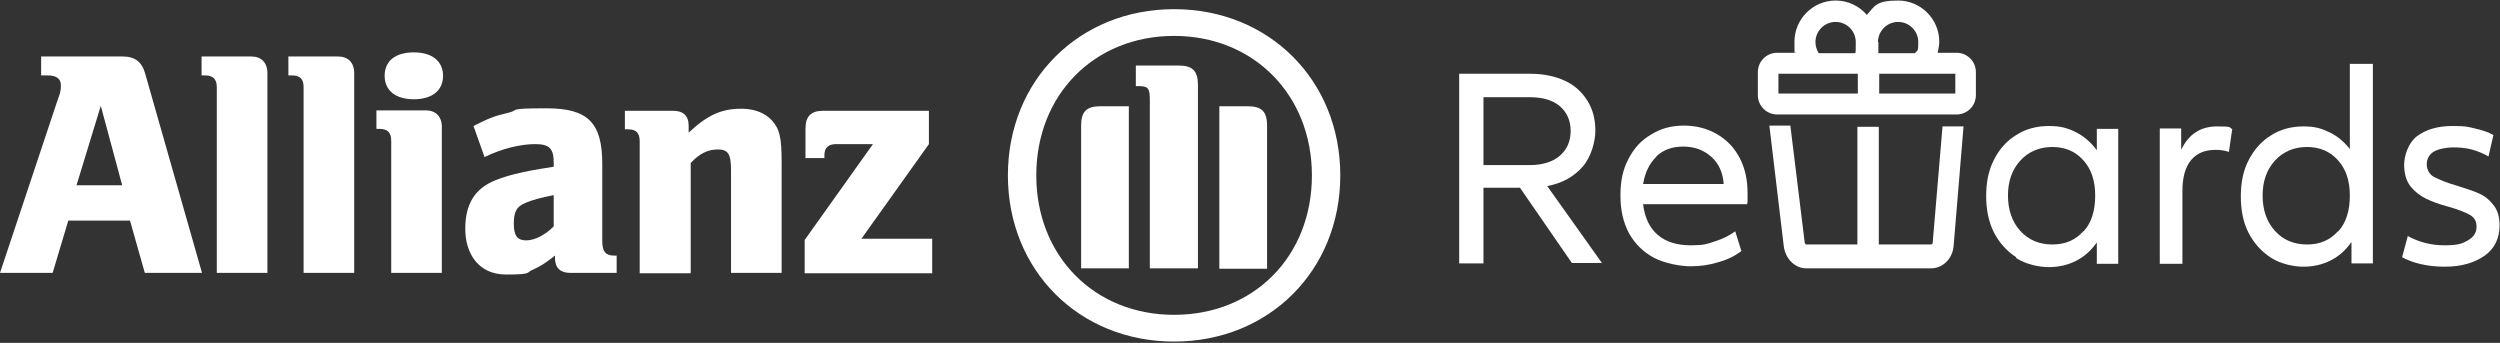
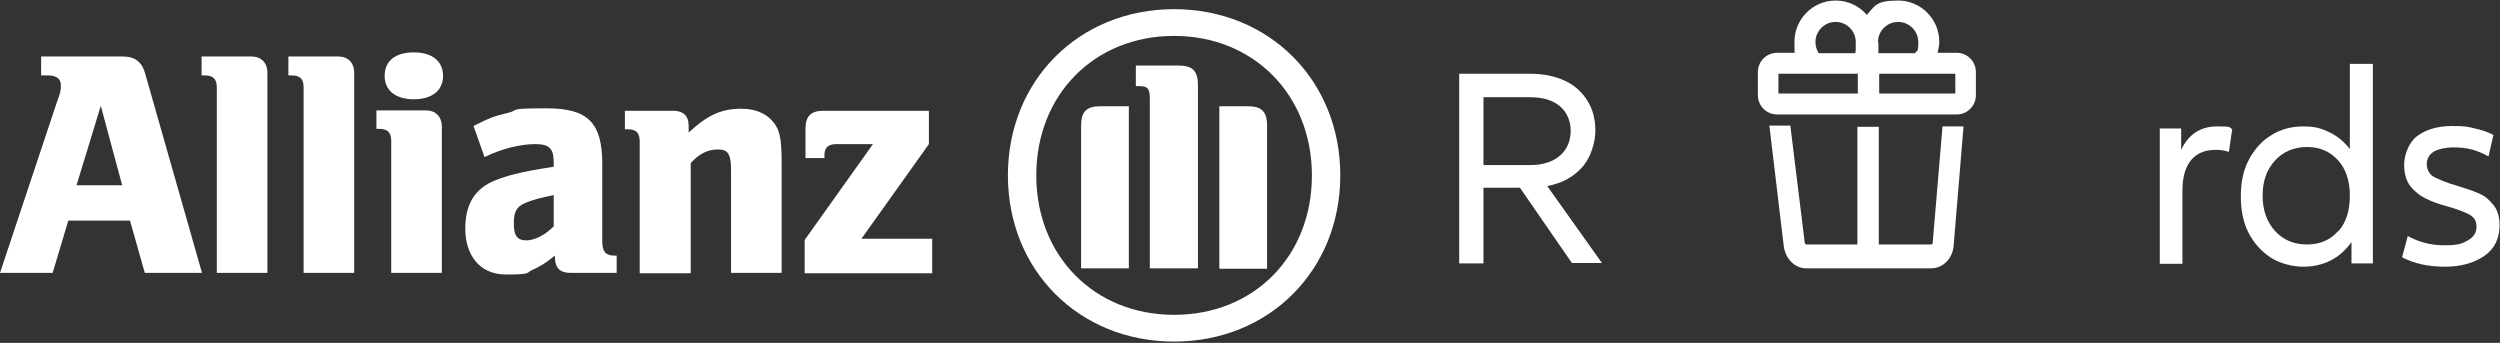
<svg xmlns="http://www.w3.org/2000/svg" width="1575" height="216" viewBox="0 0 1575 216" fill="none">
  <rect x="0" y="0" width="1575" height="216" fill="#333333" stroke="none" />
  <g clip-path="url(#clip0_242_3389)">
    <path d="M76.974 116.704H48.206L63.497 66.684L76.974 116.704ZM33.174 171.908L43.023 138.993H81.899L91.229 171.908H127.254L91.488 46.468C89.415 38.952 85.009 35.583 77.234 35.583H25.917V47.505H30.064C35.507 47.505 38.358 49.578 38.358 53.725C38.358 57.872 37.839 58.649 35.766 64.61L0 171.908H33.174Z" fill="white" />
    <path d="M168.462 171.908V45.95C168.462 39.471 164.575 35.583 158.355 35.583H126.995V47.505H129.068C134.252 47.505 136.584 49.837 136.584 55.021V171.908H168.721H168.462Z" fill="white" />
    <path d="M223.146 171.908V45.95C223.146 39.471 219.259 35.583 213.039 35.583H181.679V47.505H183.752C189.195 47.505 191.268 49.837 191.268 55.021V171.908H223.405H223.146Z" fill="white" />
    <path d="M279.129 47.763C279.129 38.692 272.39 32.991 260.727 32.991C249.065 32.991 242.326 38.433 242.326 47.763C242.326 57.094 249.324 62.536 260.727 62.536C272.131 62.536 279.129 57.094 279.129 47.763ZM278.351 171.907V79.901C278.351 73.421 274.464 69.534 268.243 69.534H237.143V81.197H238.957C244.4 81.197 246.473 83.529 246.473 88.972V171.907H278.351Z" fill="white" />
    <path d="M348.845 122.665V142.622C343.403 148.064 336.923 151.433 331.481 151.433C326.038 151.433 323.706 148.583 323.706 141.067C323.706 133.551 325.261 130.181 330.962 127.849C335.109 126.035 340.811 124.479 348.845 122.924M305.564 98.821C316.19 93.638 327.852 90.787 337.183 90.787C346.513 90.787 348.845 93.897 348.845 102.709V105.042C335.628 107.115 331.74 107.892 324.224 109.707C320.077 110.743 315.93 112.039 312.043 113.594C299.084 118.778 293.123 128.626 293.123 144.177C293.123 159.727 301.417 172.945 318.781 172.945C336.146 172.945 330.963 171.649 335.887 169.835C340.293 167.761 343.144 166.206 349.623 161.023V162.319C349.623 168.539 352.733 171.908 359.212 171.908H388.499V161.023H386.944C381.501 161.023 379.428 158.431 379.428 151.952V103.227C379.428 77.31 370.357 68.239 344.439 68.239C318.522 68.239 327.852 69.276 320.077 71.09C312.043 72.904 307.896 74.459 298.307 79.383L305.304 99.081L305.564 98.821Z" fill="white" />
    <path d="M435.152 171.907V102.708C440.595 96.747 446.037 94.155 452.257 94.155C458.478 94.155 460.551 96.747 460.551 107.114V171.907H492.429V102.449C492.429 86.38 491.133 81.197 486.209 75.754C481.803 71.089 475.324 68.497 467.03 68.497C454.59 68.497 445.778 72.385 433.856 83.529V79.383C433.856 72.903 430.487 69.793 424.008 69.793H393.684V81.456H395.499C400.941 81.456 403.015 83.788 403.015 89.231V172.166H434.893L435.152 171.907Z" fill="white" />
    <path d="M587.284 150.396H542.706L585.211 90.786V69.793H518.603C511.087 69.793 507.459 73.162 507.459 80.937V99.598H519.381V97.784C519.381 93.118 521.713 90.786 526.897 90.786H549.963L506.94 151.173V172.166H587.284V150.655V150.396Z" fill="white" />
    <path d="M754.71 169.316V53.725C754.71 44.654 751.341 41.285 742.529 41.285H715.575V54.243H717.13C723.351 54.243 724.387 55.539 724.387 63.055V169.057H754.71V169.316ZM768.187 169.316H798.251V79.124C798.251 70.053 794.623 66.943 786.07 66.943H768.187V169.316ZM711.169 169.316V66.943H693.287C684.475 66.943 681.105 70.312 681.105 79.124V169.057H711.169V169.316ZM826.501 110.484C826.501 161.541 789.958 198.343 739.678 198.343C689.399 198.343 652.856 161.281 652.856 110.484C652.856 59.686 689.399 22.624 739.678 22.624C789.958 22.624 826.501 59.945 826.501 110.484ZM844.384 110.484C844.384 50.615 799.547 5.778 739.678 5.778C679.81 5.778 634.973 50.615 634.973 110.484C634.973 170.352 679.81 215.189 739.678 215.189C799.547 215.189 844.384 170.352 844.384 110.484Z" fill="white" />
    <path d="M957.387 118.258H934.579V165.946H919.288V46.468H964.125C972.419 46.468 979.675 48.023 985.896 50.873C992.116 53.724 996.781 58.13 1000.15 63.573C1003.52 69.016 1005.07 75.236 1005.07 82.233C1005.07 89.231 1002.48 98.82 997.04 105.041C991.597 111.261 984.341 115.407 974.751 117.222L1009.22 165.687H990.301L957.387 117.999V118.258ZM934.579 104.004H963.866C971.9 104.004 978.38 101.93 982.785 98.043C987.191 94.155 989.524 88.972 989.524 82.493C989.524 76.013 987.191 70.83 982.785 66.942C978.12 63.055 971.9 61.24 963.866 61.24H934.579V104.004Z" fill="white" />
-     <path d="M1100.19 128.625H1035.14C1036.17 137.178 1039.28 143.657 1044.47 148.063C1049.65 152.469 1056.65 154.543 1065.2 154.543C1073.75 154.543 1075.05 153.765 1079.97 152.21C1084.9 150.655 1089.3 148.582 1093.19 145.731L1097.08 158.171C1092.93 161.281 1088.27 163.614 1082.56 165.169C1076.86 166.983 1071.16 167.76 1064.94 167.76C1058.72 167.76 1048.61 165.946 1041.87 162.318C1035.14 158.689 1029.95 153.506 1026.32 147.027C1022.7 140.288 1020.88 132.513 1020.88 123.183C1020.88 113.853 1022.44 106.855 1025.81 100.376C1029.18 93.637 1033.84 88.454 1040.06 84.825C1046.28 80.938 1053.02 79.123 1060.79 79.123C1068.57 79.123 1075.57 80.938 1081.79 84.566C1088.01 88.195 1092.67 93.119 1096.04 99.598C1099.41 106.077 1100.97 113.334 1100.97 121.887C1100.97 130.44 1100.97 126.034 1100.71 128.625H1100.19ZM1043.69 98.561C1039.28 102.708 1036.43 108.41 1035.14 115.926H1085.93C1085.42 108.669 1082.82 102.967 1078.16 98.82C1073.49 94.674 1067.79 92.341 1060.53 92.341C1053.28 92.341 1047.84 94.415 1043.43 98.561H1043.69Z" fill="white" />
-     <path d="M1270.21 162.059C1264.25 158.172 1259.58 152.988 1256.21 146.509C1252.84 139.771 1251.29 132.255 1251.29 123.443C1251.29 114.631 1252.84 107.115 1256.21 100.636C1259.58 93.897 1264.25 88.714 1270.21 85.085C1276.17 81.198 1283.17 79.383 1290.68 79.383C1298.2 79.383 1302.6 80.679 1307.79 83.271C1312.97 85.863 1317.38 89.75 1321 94.675V81.198H1334.48V166.206H1321V152.729C1317.38 157.913 1312.97 161.8 1307.79 164.392C1302.6 166.984 1296.9 168.28 1290.68 168.28C1284.46 168.28 1276.17 166.465 1270.21 162.578V162.059ZM1312.71 145.732C1317.64 140.289 1319.97 132.773 1319.97 123.184C1319.97 113.594 1317.38 106.337 1312.45 100.895C1307.53 95.452 1301.05 92.601 1293.01 92.601C1284.98 92.601 1277.98 95.452 1272.8 101.154C1267.62 106.856 1265.02 114.113 1265.02 123.184C1265.02 132.255 1267.62 139.771 1272.8 145.472C1277.98 151.174 1284.72 154.025 1293.01 154.025C1301.31 154.025 1307.53 151.174 1312.45 145.732H1312.71Z" fill="white" />
    <path d="M1406.28 81.456L1404.2 95.71C1401.35 94.674 1398.5 94.415 1395.91 94.415C1389.17 94.415 1383.99 96.488 1380.36 100.894C1376.73 105.3 1374.92 111.779 1374.92 120.332V166.205H1360.66V80.938H1374.14V94.415C1378.8 84.566 1386.32 79.642 1396.69 79.642C1407.05 79.642 1403.68 80.16 1406.53 81.456H1406.28Z" fill="white" />
    <path d="M1494.91 40.248V165.947H1481.43V152.47C1477.81 157.653 1473.4 161.541 1468.22 164.132C1463.03 166.724 1457.33 168.02 1451.11 168.02C1444.89 168.02 1436.6 166.206 1430.64 162.318C1424.67 158.431 1420.01 153.247 1416.64 146.768C1413.27 140.288 1411.72 132.513 1411.72 123.701C1411.72 114.89 1413.27 107.374 1416.64 100.894C1420.01 94.415 1424.67 88.972 1430.64 85.344C1436.6 81.456 1443.59 79.642 1451.11 79.642C1458.63 79.642 1462.51 80.938 1467.44 83.27C1472.36 85.603 1476.77 89.231 1480.4 93.897V40.248H1494.65H1494.91ZM1473.14 145.731C1478.06 140.288 1480.4 132.772 1480.4 123.183C1480.4 113.594 1477.81 106.337 1472.88 100.894C1467.96 95.452 1461.48 92.601 1453.44 92.601C1445.41 92.601 1438.41 95.452 1433.23 101.153C1428.04 106.855 1425.45 114.112 1425.45 123.183C1425.45 132.254 1428.04 139.77 1433.23 145.472C1438.41 151.174 1445.15 154.025 1453.44 154.025C1461.74 154.025 1467.96 151.174 1472.88 145.731H1473.14Z" fill="white" />
    <path d="M1516.68 148.583C1523.68 152.47 1531.45 154.544 1540 154.544C1548.56 154.544 1551.15 153.507 1554.78 151.433C1558.41 149.36 1560.22 146.509 1560.22 142.881C1560.22 139.252 1558.92 137.179 1556.07 135.365C1553.22 133.81 1548.82 131.995 1542.34 130.181C1536.38 128.626 1531.71 126.812 1528.08 124.998C1524.45 123.184 1521.09 120.592 1518.49 117.223C1515.9 113.853 1514.61 109.188 1514.61 103.746C1514.61 98.303 1517.2 90.01 1522.64 85.863C1528.08 81.716 1535.6 79.383 1544.93 79.383C1554.26 79.383 1554.52 79.902 1559.18 80.939C1563.85 81.975 1567.74 83.271 1570.85 85.085L1567.74 98.562C1564.63 96.748 1561 95.193 1557.11 94.156C1553.22 93.12 1549.34 92.86 1545.19 92.86C1541.04 92.86 1535.86 93.897 1533.01 95.711C1530.16 97.525 1528.86 100.376 1528.86 103.486C1528.86 106.597 1530.42 109.966 1533.53 111.521C1536.64 113.076 1541.3 115.149 1547.78 116.963C1553.48 118.778 1558.41 120.333 1561.78 121.888C1565.4 123.443 1568.25 125.775 1570.85 129.145C1573.44 132.255 1574.73 136.661 1574.73 141.844C1574.73 150.138 1571.62 156.617 1565.4 161.023C1559.18 165.429 1550.89 168.02 1540.26 168.02C1529.64 168.02 1520.57 165.947 1513.31 162.06L1516.94 148.583H1516.68Z" fill="white" />
    <path d="M1223.81 79.383L1217.59 152.988C1217.59 153.506 1217.07 154.024 1216.56 154.024H1183.64V79.901H1170.16V154.024H1138.03C1137.51 154.024 1137.25 153.506 1136.99 152.988L1127.92 79.123H1114.7L1123.77 155.061C1124.81 163.095 1130.77 169.056 1138.03 169.056H1216.56C1224.07 169.056 1230.29 162.836 1230.81 154.543L1237.03 79.642H1223.55L1223.81 79.383Z" fill="white" />
    <path d="M1232.63 33.25H1220.71C1221.22 30.917 1221.74 28.584 1221.74 26.252C1221.74 11.998 1210.08 0.335 1195.82 0.335C1181.57 0.335 1181.05 3.963 1176.13 9.406C1171.46 3.963 1164.46 0.335 1156.43 0.335C1142.18 0.335 1130.51 11.998 1130.51 26.252C1130.51 40.507 1130.77 30.917 1131.55 33.25H1119.63C1112.89 33.25 1107.45 38.692 1107.45 45.431V59.944C1107.45 66.683 1112.89 72.126 1119.63 72.126H1232.63C1239.37 72.126 1244.81 66.683 1244.81 59.944V45.431C1244.81 38.692 1239.37 33.25 1232.63 33.25ZM1183.12 26.511C1183.12 19.514 1188.83 13.812 1195.82 13.812C1202.82 13.812 1208.52 19.514 1208.52 26.511C1208.52 33.509 1207.75 31.435 1206.45 33.509H1183.38C1183.38 31.695 1183.38 29.362 1183.38 27.029V26.511H1183.12ZM1143.73 26.511C1143.73 19.514 1149.43 13.812 1156.43 13.812C1163.43 13.812 1169.13 19.514 1169.13 26.511C1169.13 33.509 1169.13 31.435 1168.87 33.509H1145.8C1144.51 31.435 1143.73 29.103 1143.73 26.511ZM1120.41 46.468H1170.43V58.908H1120.41V46.468ZM1231.85 58.908H1183.9V46.468H1231.85V58.908Z" fill="white" />
  </g>
  <defs>
    <clipPath id="clip0_242_3389">
      <rect width="1574.47" height="214.595" fill="white" transform="translate(0 0.595)" />
    </clipPath>
  </defs>
</svg>